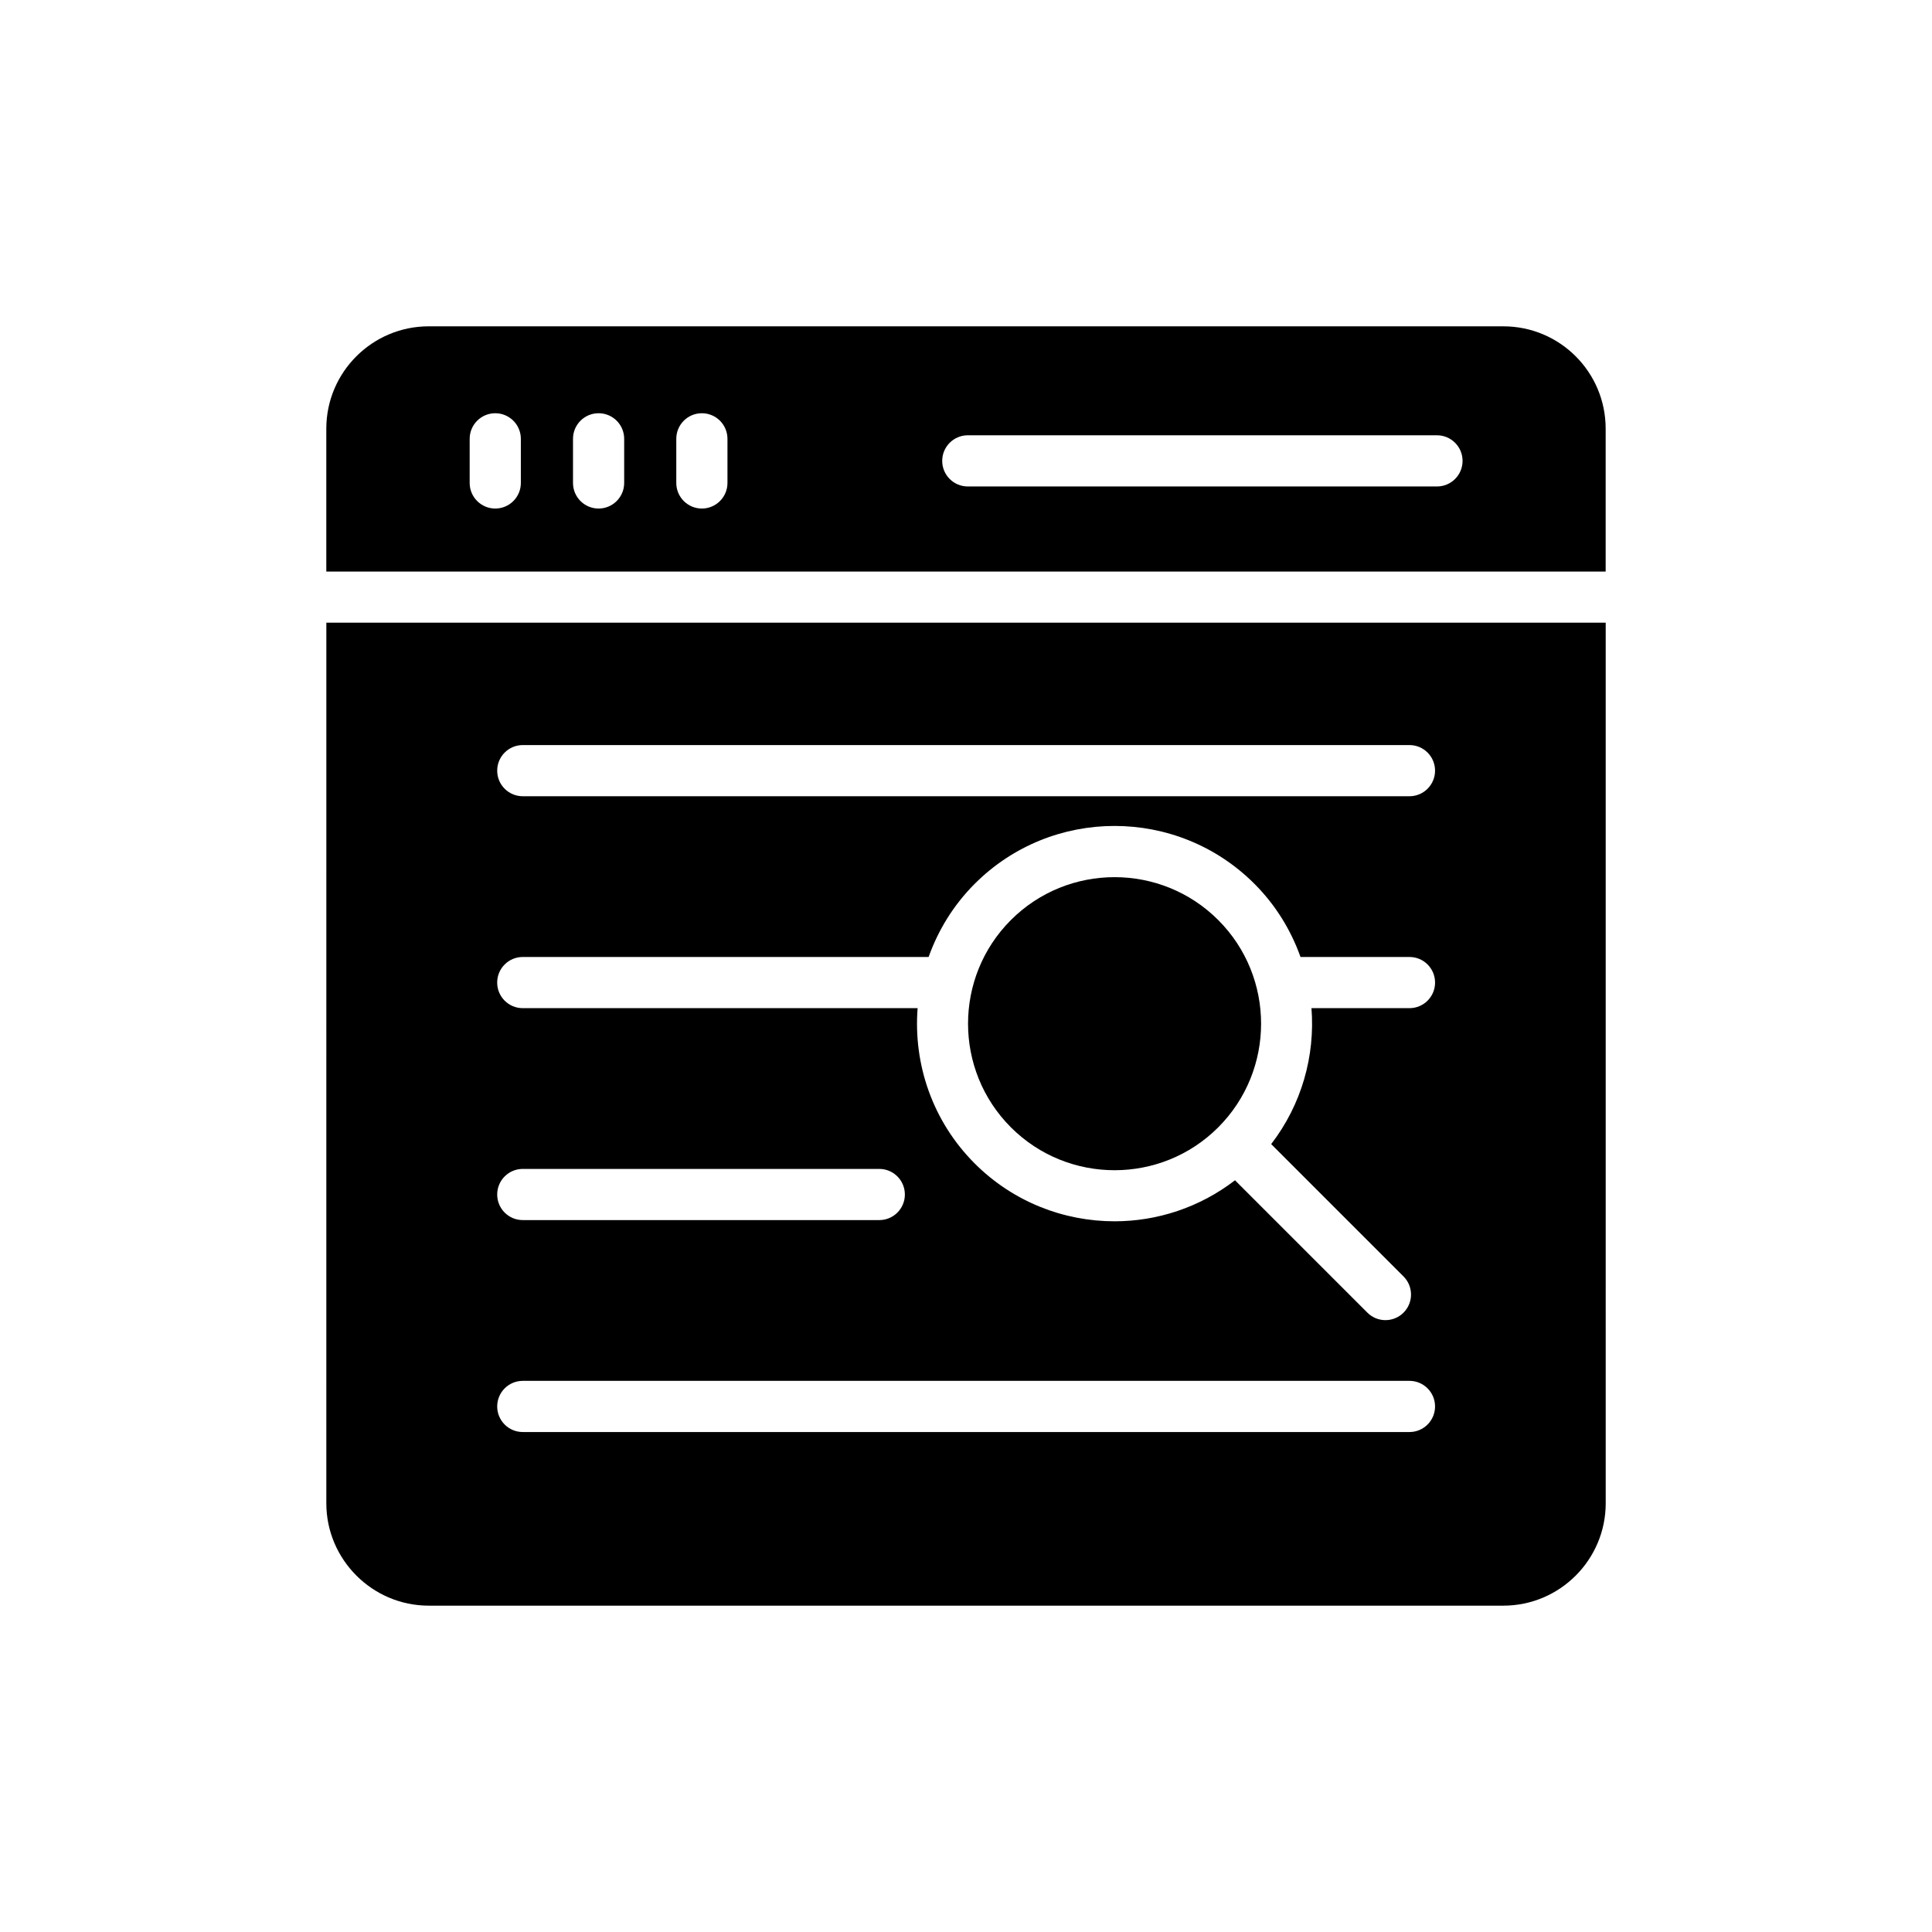
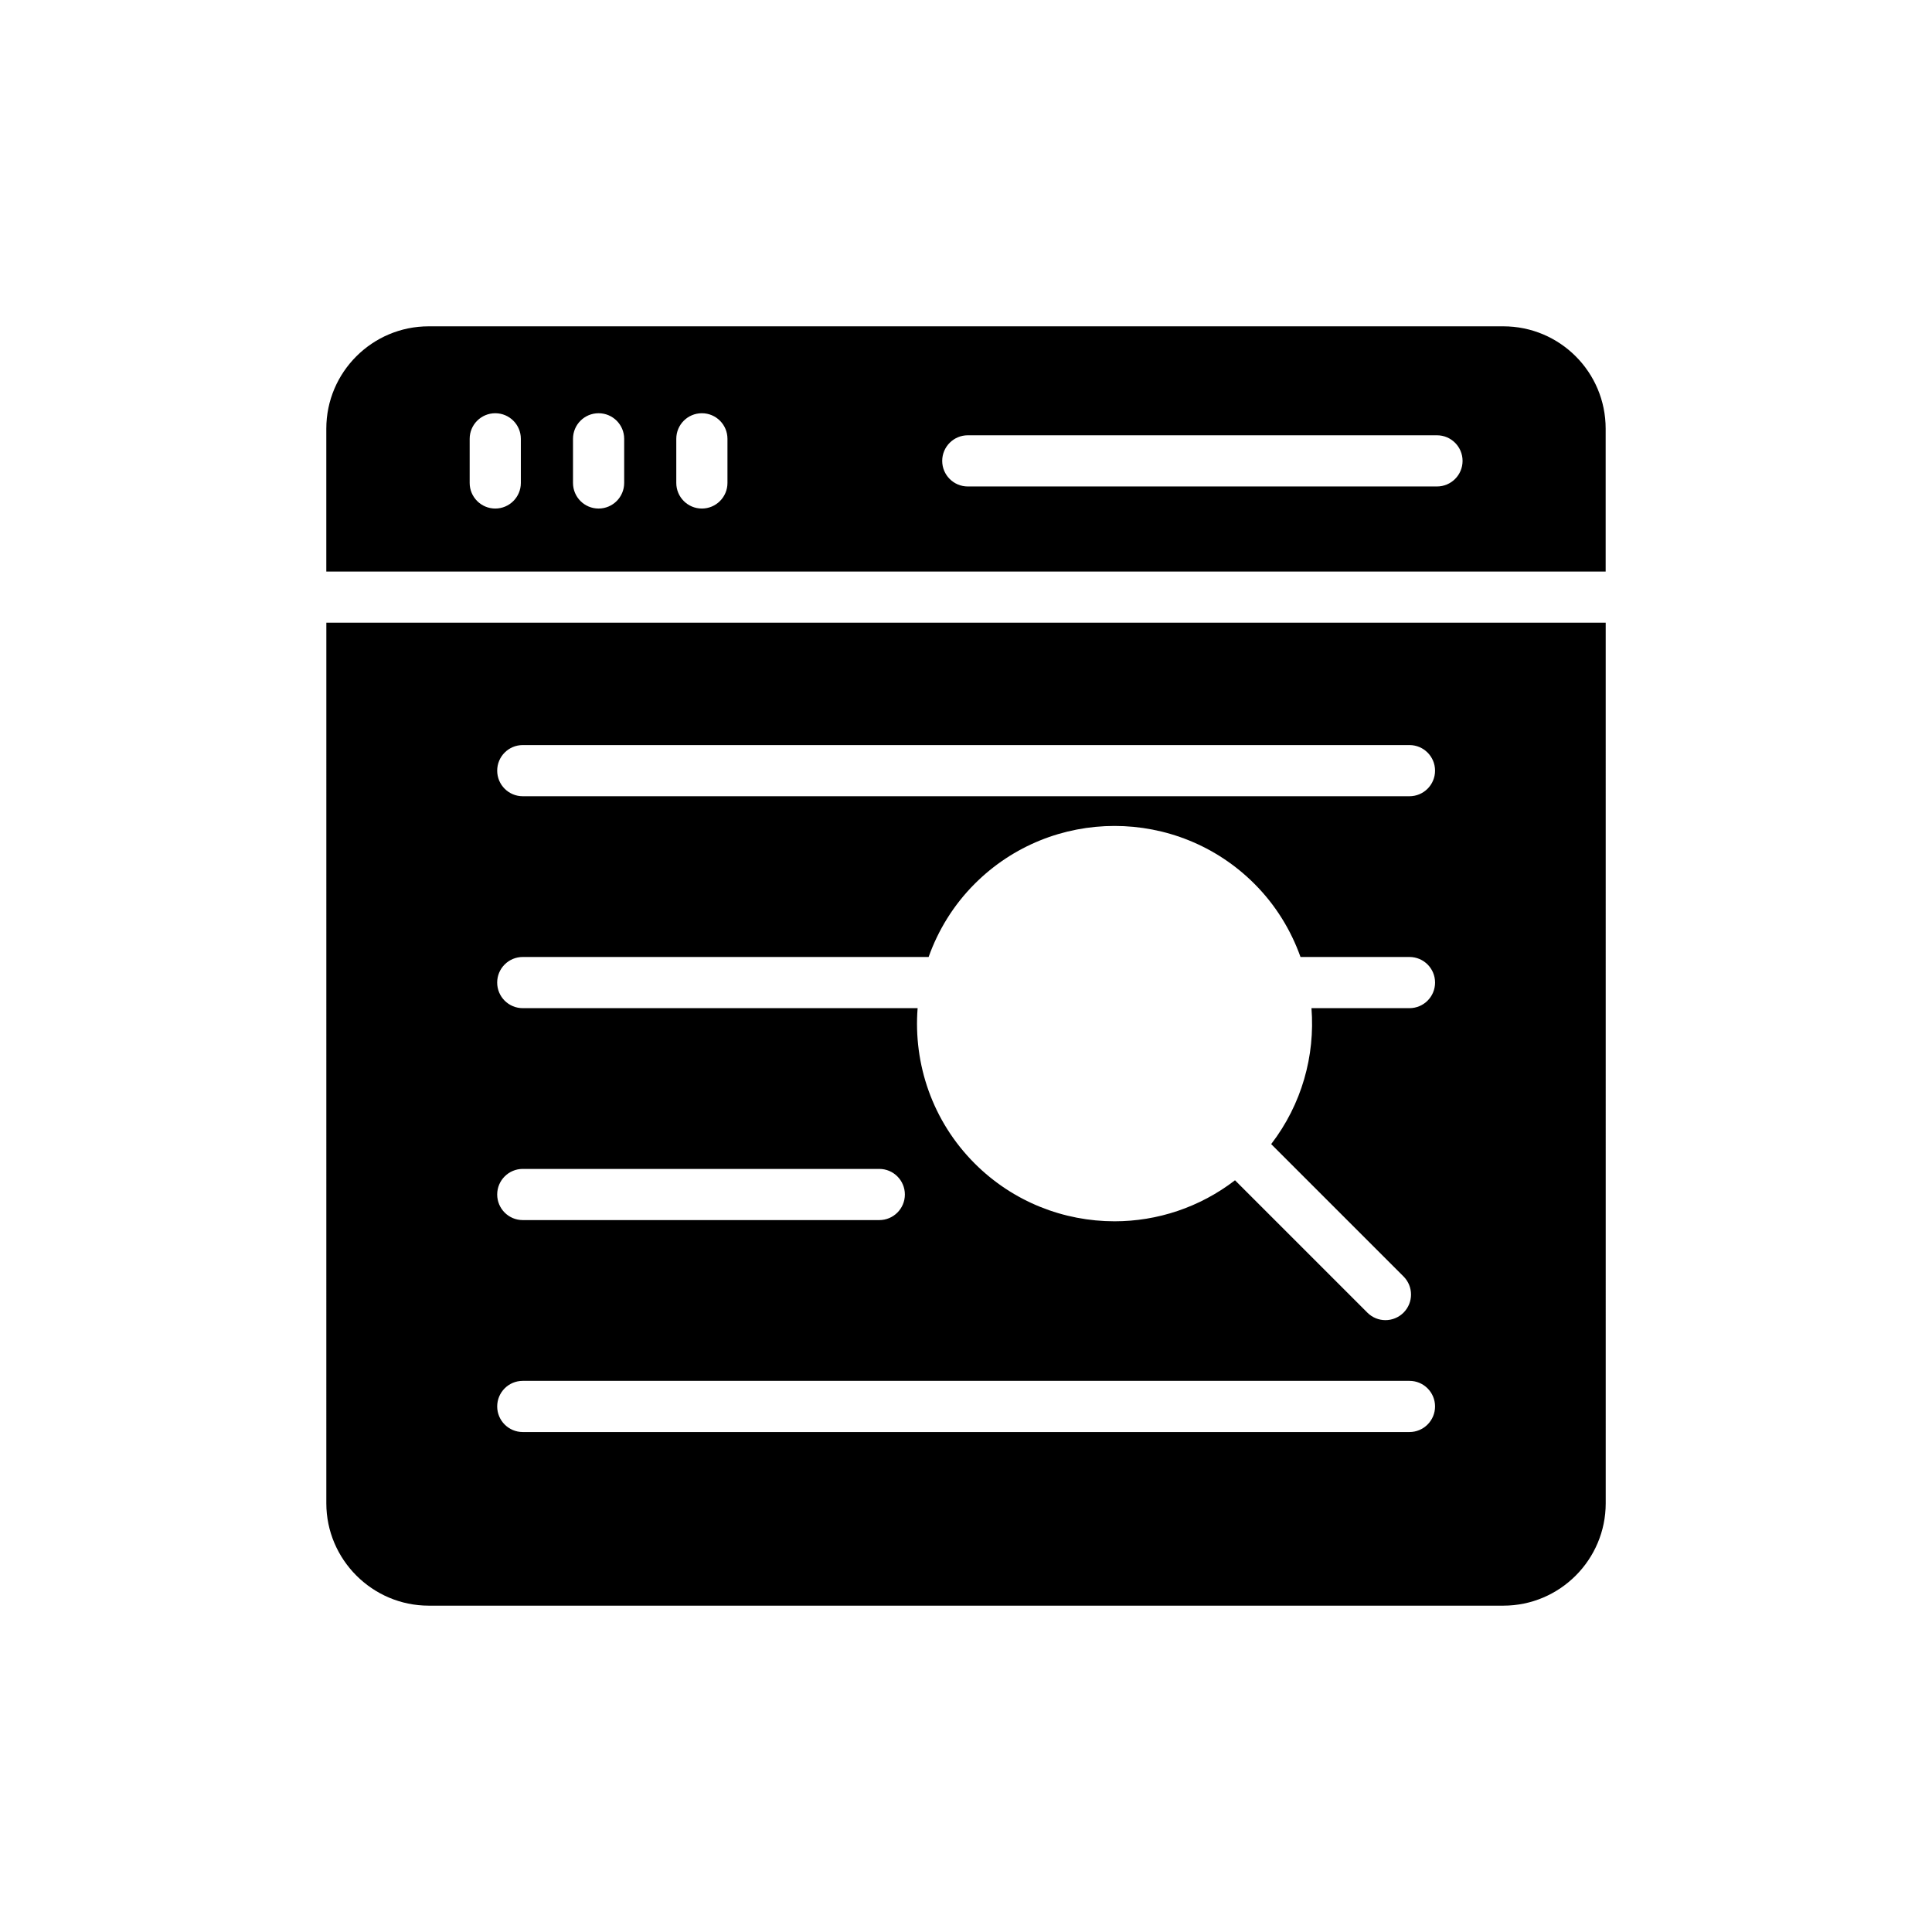
<svg xmlns="http://www.w3.org/2000/svg" fill="#000000" width="800px" height="800px" version="1.1" viewBox="144 144 512 512">
  <g>
-     <path d="m466.84 442.76c15.148-15.156 15.148-39.797 0-54.945-7.574-7.574-17.523-11.359-27.469-11.359-9.945 0-19.895 3.785-27.469 11.359-15.148 15.148-15.148 39.789 0 54.945 15.141 15.141 39.797 15.156 54.938 0z" />
    <path d="m542.4 230.48h-284.8c-14.918 0-27.125 12.133-27.125 27.125v37.859h339.04v-37.859c0-14.992-12.137-27.125-27.121-27.125zm-260.37 41.508c0 3.742-3.039 6.781-6.781 6.781s-6.781-3.039-6.781-6.781v-11.695c0-3.75 3.039-6.781 6.781-6.781s6.781 3.031 6.781 6.781zm27.383 0c0 3.742-3.039 6.781-6.781 6.781-3.75 0-6.781-3.039-6.781-6.781v-11.695c0-3.75 3.031-6.781 6.781-6.781 3.742 0 6.781 3.031 6.781 6.781zm27.371 0c0 3.742-3.039 6.781-6.781 6.781-3.75 0-6.781-3.039-6.781-6.781v-11.695c0-3.75 3.031-6.781 6.781-6.781 3.742 0 6.781 3.031 6.781 6.781zm188.03 0.93h-124.34c-3.742 0-6.781-3.031-6.781-6.781 0-3.742 3.039-6.781 6.781-6.781h124.34c3.742 0 6.781 3.039 6.781 6.781 0 3.75-3.035 6.781-6.781 6.781z" />
    <path d="m230.48 542.39c0 14.91 12.207 27.125 27.125 27.125h284.8c14.984 0 27.125-12.211 27.125-27.125l-0.004-233.37h-339.04zm52.062-200.94h234.98c3.742 0 6.781 3.031 6.781 6.781s-3.039 6.781-6.781 6.781h-234.98c-3.75 0-6.781-3.031-6.781-6.781s3.031-6.781 6.781-6.781zm0 56.16h107.55c2.527-7.078 6.559-13.738 12.219-19.395 20.43-20.445 53.68-20.438 74.117 0 5.656 5.656 9.691 12.312 12.219 19.395h28.879c3.742 0 6.781 3.031 6.781 6.781s-3.039 6.781-6.781 6.781h-25.973c0.984 12.625-2.582 25.504-10.68 36.027l35.078 35.078c2.644 2.644 2.644 6.938 0 9.586-1.328 1.32-3.066 1.988-4.793 1.988-1.734 0-3.473-0.664-4.793-1.988l-35.078-35.078c-9.379 7.215-20.633 10.871-31.918 10.871-13.418 0-26.84-5.106-37.059-15.316-11.262-11.27-16.281-26.41-15.133-41.168h-104.64c-3.75 0-6.781-3.031-6.781-6.781s3.031-6.781 6.781-6.781zm0 56.164h94.477c3.742 0 6.781 3.039 6.781 6.781 0 3.75-3.039 6.781-6.781 6.781h-94.477c-3.75 0-6.781-3.031-6.781-6.781 0-3.742 3.031-6.781 6.781-6.781zm0 56.168h234.98c3.742 0 6.781 3.031 6.781 6.781 0 3.742-3.039 6.781-6.781 6.781h-234.98c-3.75 0-6.781-3.039-6.781-6.781 0-3.75 3.031-6.781 6.781-6.781z" />
  </g>
</svg>